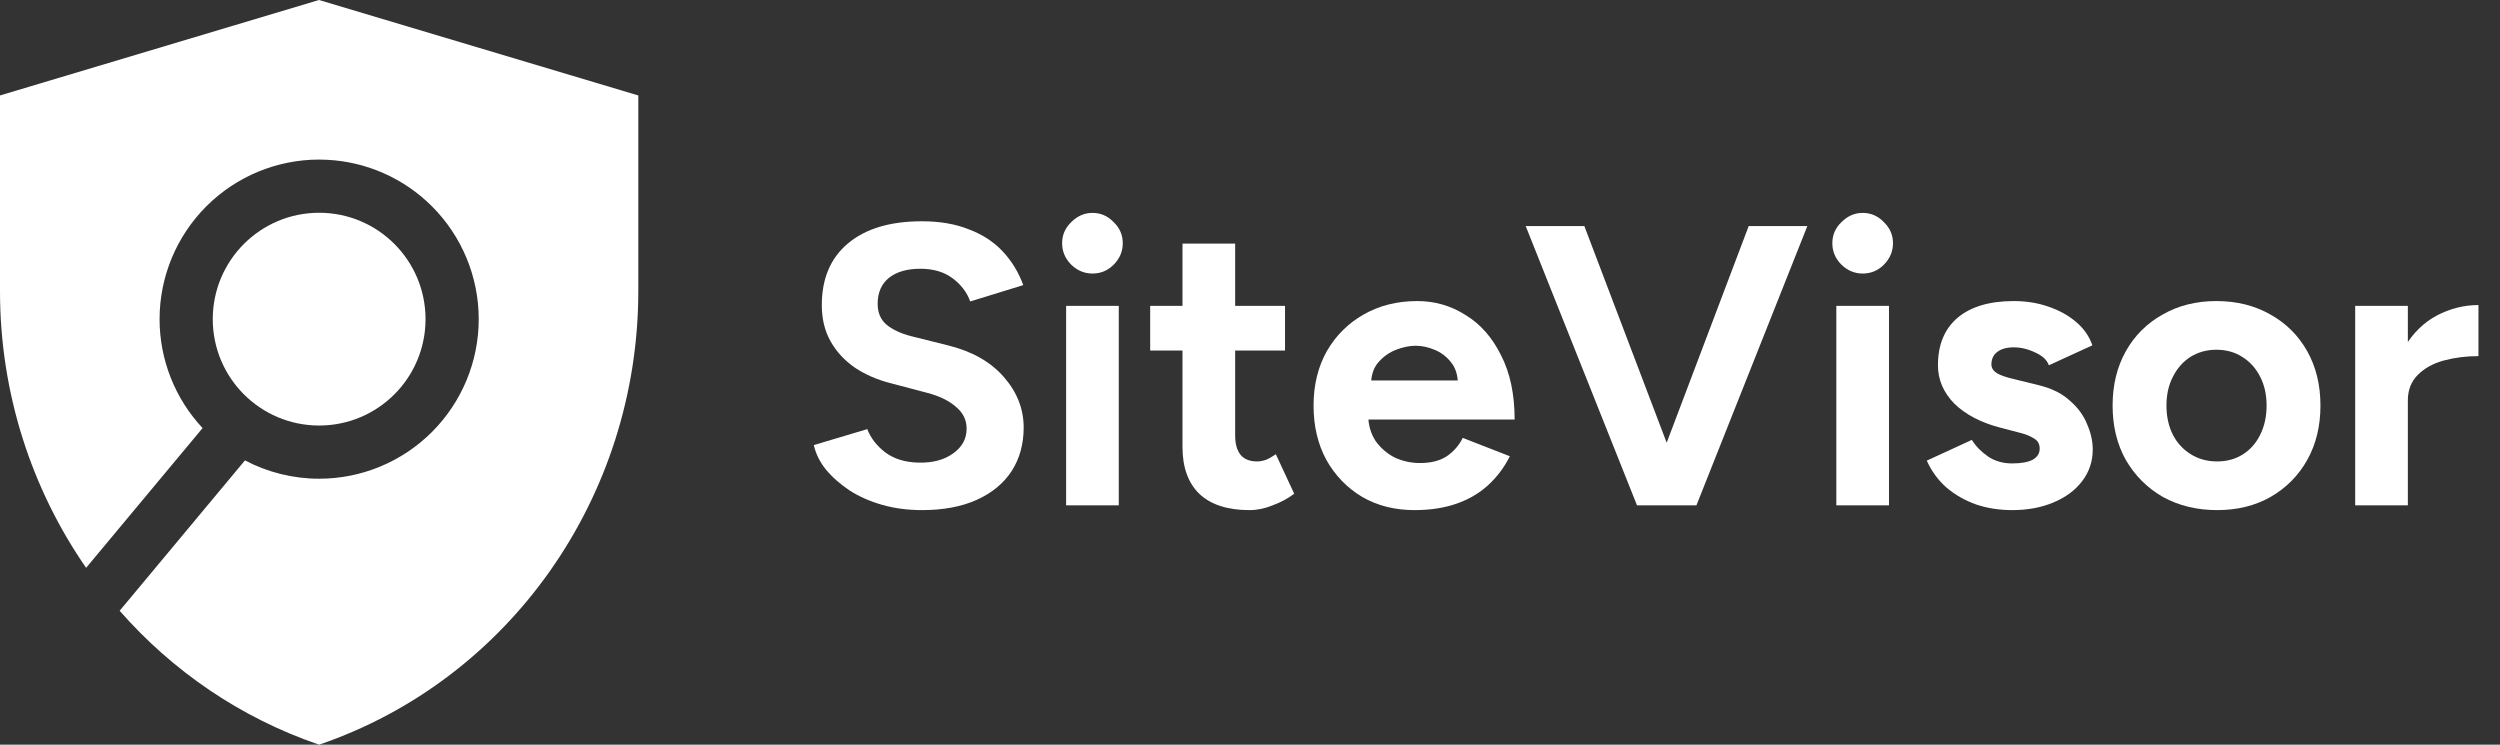
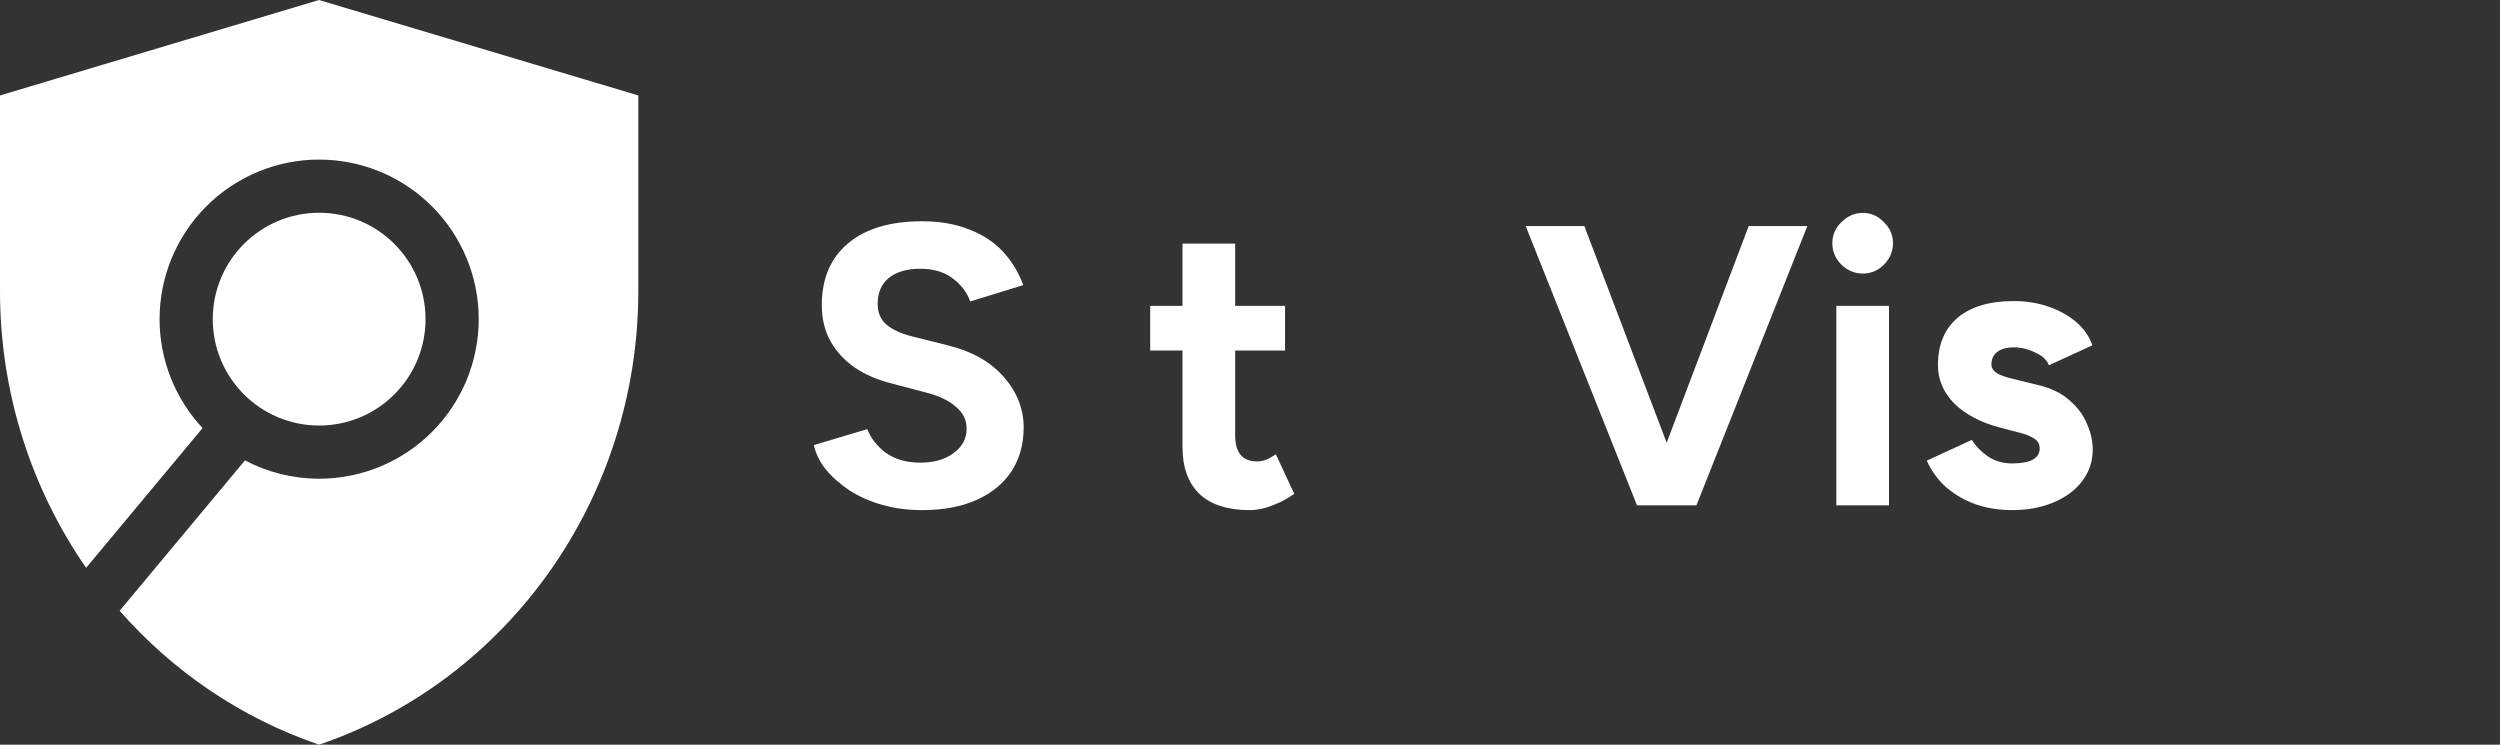
<svg xmlns="http://www.w3.org/2000/svg" width="94" height="28" viewBox="0 0 94 28" fill="none">
  <rect x="0" y="0" width="94" height="28" fill="#333333" stroke="none" />
  <path d="M24 3.589V10.946C24 18.684 19.166 25.554 11.998 28C9.042 26.991 6.485 25.229 4.498 22.964L4.769 22.641L9.21 17.311C10.063 17.759 11.019 18 12 18C13.591 18 15.117 17.367 16.242 16.242C17.367 15.117 18 13.591 18 12C18 10.409 17.367 8.883 16.242 7.758C15.187 6.703 13.781 6.081 12.298 6.008L12 6C10.409 6 8.883 6.633 7.758 7.758C6.633 8.883 6 10.409 6 12C6 13.524 6.58 14.986 7.617 16.096L3.238 21.35C1.181 18.38 0 14.771 0 10.949V3.589L11.994 0L24 3.589Z" fill="white" />
  <path d="M34.665 19.18C34.135 19.18 33.64 19.115 33.18 18.985C32.72 18.855 32.31 18.675 31.95 18.445C31.59 18.205 31.29 17.94 31.05 17.65C30.82 17.36 30.67 17.055 30.6 16.735L32.61 16.135C32.74 16.475 32.97 16.77 33.3 17.02C33.63 17.26 34.045 17.385 34.545 17.395C35.075 17.405 35.505 17.29 35.835 17.05C36.175 16.81 36.345 16.5 36.345 16.12C36.345 15.79 36.21 15.515 35.94 15.295C35.68 15.065 35.32 14.89 34.86 14.77L33.495 14.41C32.985 14.28 32.535 14.085 32.145 13.825C31.755 13.555 31.45 13.225 31.23 12.835C31.01 12.445 30.9 11.99 30.9 11.47C30.9 10.48 31.225 9.71 31.875 9.16C32.535 8.6 33.465 8.32 34.665 8.32C35.335 8.32 35.92 8.42 36.42 8.62C36.93 8.81 37.355 9.085 37.695 9.445C38.035 9.805 38.295 10.23 38.475 10.72L36.48 11.335C36.36 10.995 36.14 10.705 35.82 10.465C35.5 10.225 35.095 10.105 34.605 10.105C34.105 10.105 33.71 10.22 33.42 10.45C33.14 10.68 33 11.005 33 11.425C33 11.755 33.11 12.015 33.33 12.205C33.56 12.395 33.87 12.54 34.26 12.64L35.64 12.985C36.54 13.205 37.24 13.6 37.74 14.17C38.24 14.74 38.49 15.375 38.49 16.075C38.49 16.695 38.34 17.24 38.04 17.71C37.74 18.17 37.305 18.53 36.735 18.79C36.165 19.05 35.475 19.18 34.665 19.18Z" fill="white" />
-   <path d="M40.086 19V11.5H42.066V19H40.086ZM41.076 10.285C40.776 10.285 40.511 10.175 40.281 9.955C40.051 9.725 39.936 9.455 39.936 9.145C39.936 8.835 40.051 8.57 40.281 8.35C40.511 8.12 40.776 8.005 41.076 8.005C41.386 8.005 41.651 8.12 41.871 8.35C42.101 8.57 42.216 8.835 42.216 9.145C42.216 9.455 42.101 9.725 41.871 9.955C41.651 10.175 41.386 10.285 41.076 10.285Z" fill="white" />
  <path d="M46.982 19.18C46.152 19.18 45.522 18.975 45.092 18.565C44.672 18.155 44.462 17.57 44.462 16.81V9.16H46.442V16.375C46.442 16.695 46.512 16.94 46.652 17.11C46.792 17.27 46.997 17.35 47.267 17.35C47.367 17.35 47.477 17.33 47.597 17.29C47.717 17.24 47.842 17.17 47.972 17.08L48.662 18.565C48.422 18.745 48.152 18.89 47.852 19C47.562 19.12 47.272 19.18 46.982 19.18ZM43.247 13.18V11.5H48.317V13.18H43.247Z" fill="white" />
-   <path d="M53.185 19.18C52.445 19.18 51.79 19.015 51.22 18.685C50.65 18.345 50.2 17.88 49.87 17.29C49.55 16.7 49.39 16.02 49.39 15.25C49.39 14.48 49.555 13.8 49.885 13.21C50.225 12.62 50.685 12.16 51.265 11.83C51.855 11.49 52.53 11.32 53.29 11.32C53.95 11.32 54.555 11.495 55.105 11.845C55.665 12.185 56.11 12.69 56.44 13.36C56.78 14.02 56.95 14.825 56.95 15.775H51.265L51.445 15.595C51.445 15.965 51.535 16.29 51.715 16.57C51.905 16.84 52.145 17.05 52.435 17.2C52.735 17.34 53.055 17.41 53.395 17.41C53.805 17.41 54.14 17.325 54.4 17.155C54.66 16.975 54.86 16.745 55 16.465L56.77 17.155C56.56 17.575 56.285 17.94 55.945 18.25C55.615 18.55 55.22 18.78 54.76 18.94C54.3 19.1 53.775 19.18 53.185 19.18ZM51.55 14.485L51.37 14.305H54.985L54.82 14.485C54.82 14.125 54.735 13.84 54.565 13.63C54.395 13.41 54.185 13.25 53.935 13.15C53.695 13.05 53.46 13 53.23 13C53 13 52.755 13.05 52.495 13.15C52.235 13.25 52.01 13.41 51.82 13.63C51.64 13.84 51.55 14.125 51.55 14.485Z" fill="white" />
  <path d="M61.776 19L65.751 8.5H67.956L63.786 19H61.776ZM61.551 19L57.366 8.5H59.571L63.561 19H61.551Z" fill="white" />
  <path d="M69.046 19V11.5H71.026V19H69.046ZM70.036 10.285C69.736 10.285 69.471 10.175 69.241 9.955C69.011 9.725 68.896 9.455 68.896 9.145C68.896 8.835 69.011 8.57 69.241 8.35C69.471 8.12 69.736 8.005 70.036 8.005C70.346 8.005 70.611 8.12 70.831 8.35C71.061 8.57 71.176 8.835 71.176 9.145C71.176 9.455 71.061 9.725 70.831 9.955C70.611 10.175 70.346 10.285 70.036 10.285Z" fill="white" />
  <path d="M75.657 19.18C75.177 19.18 74.727 19.11 74.307 18.97C73.887 18.82 73.517 18.61 73.197 18.34C72.877 18.06 72.627 17.72 72.447 17.32L74.142 16.54C74.292 16.78 74.497 16.99 74.757 17.17C75.017 17.34 75.317 17.425 75.657 17.425C75.987 17.425 76.242 17.38 76.422 17.29C76.602 17.19 76.692 17.05 76.692 16.87C76.692 16.69 76.617 16.56 76.467 16.48C76.327 16.39 76.132 16.315 75.882 16.255L75.192 16.075C74.472 15.885 73.902 15.585 73.482 15.175C73.072 14.755 72.867 14.275 72.867 13.735C72.867 12.965 73.112 12.37 73.602 11.95C74.102 11.53 74.807 11.32 75.717 11.32C76.187 11.32 76.622 11.39 77.022 11.53C77.432 11.67 77.782 11.865 78.072 12.115C78.362 12.365 78.562 12.655 78.672 12.985L77.037 13.735C76.967 13.535 76.797 13.375 76.527 13.255C76.257 13.125 75.987 13.06 75.717 13.06C75.447 13.06 75.237 13.12 75.087 13.24C74.947 13.35 74.877 13.505 74.877 13.705C74.877 13.835 74.947 13.945 75.087 14.035C75.227 14.115 75.427 14.185 75.687 14.245L76.662 14.485C77.152 14.605 77.542 14.8 77.832 15.07C78.132 15.33 78.347 15.625 78.477 15.955C78.617 16.275 78.687 16.59 78.687 16.9C78.687 17.35 78.552 17.75 78.282 18.1C78.022 18.44 77.662 18.705 77.202 18.895C76.752 19.085 76.237 19.18 75.657 19.18Z" fill="white" />
-   <path d="M83.364 19.18C82.604 19.18 81.924 19.015 81.324 18.685C80.734 18.345 80.269 17.88 79.929 17.29C79.599 16.7 79.434 16.02 79.434 15.25C79.434 14.48 79.599 13.8 79.929 13.21C80.259 12.62 80.719 12.16 81.309 11.83C81.899 11.49 82.574 11.32 83.334 11.32C84.104 11.32 84.784 11.49 85.374 11.83C85.964 12.16 86.424 12.62 86.754 13.21C87.084 13.8 87.249 14.48 87.249 15.25C87.249 16.02 87.084 16.7 86.754 17.29C86.424 17.88 85.964 18.345 85.374 18.685C84.794 19.015 84.124 19.18 83.364 19.18ZM83.364 17.35C83.734 17.35 84.059 17.26 84.339 17.08C84.619 16.9 84.834 16.655 84.984 16.345C85.144 16.025 85.224 15.66 85.224 15.25C85.224 14.84 85.144 14.48 84.984 14.17C84.824 13.85 84.599 13.6 84.309 13.42C84.029 13.24 83.704 13.15 83.334 13.15C82.974 13.15 82.649 13.24 82.359 13.42C82.079 13.6 81.859 13.85 81.699 14.17C81.539 14.48 81.459 14.84 81.459 15.25C81.459 15.66 81.539 16.025 81.699 16.345C81.859 16.655 82.084 16.9 82.374 17.08C82.664 17.26 82.994 17.35 83.364 17.35Z" fill="white" />
-   <path d="M89.95 15.055C89.95 14.245 90.105 13.575 90.415 13.045C90.735 12.515 91.14 12.12 91.63 11.86C92.13 11.6 92.65 11.47 93.19 11.47V13.39C92.73 13.39 92.295 13.445 91.885 13.555C91.485 13.665 91.16 13.845 90.91 14.095C90.66 14.345 90.535 14.665 90.535 15.055H89.95ZM88.555 19V11.5H90.535V19H88.555Z" fill="white" />
  <path d="M16 12C16 14.209 14.209 16 12 16C9.791 16 8 14.209 8 12C8 9.791 9.791 8 12 8C14.209 8 16 9.791 16 12Z" fill="white" />
</svg>